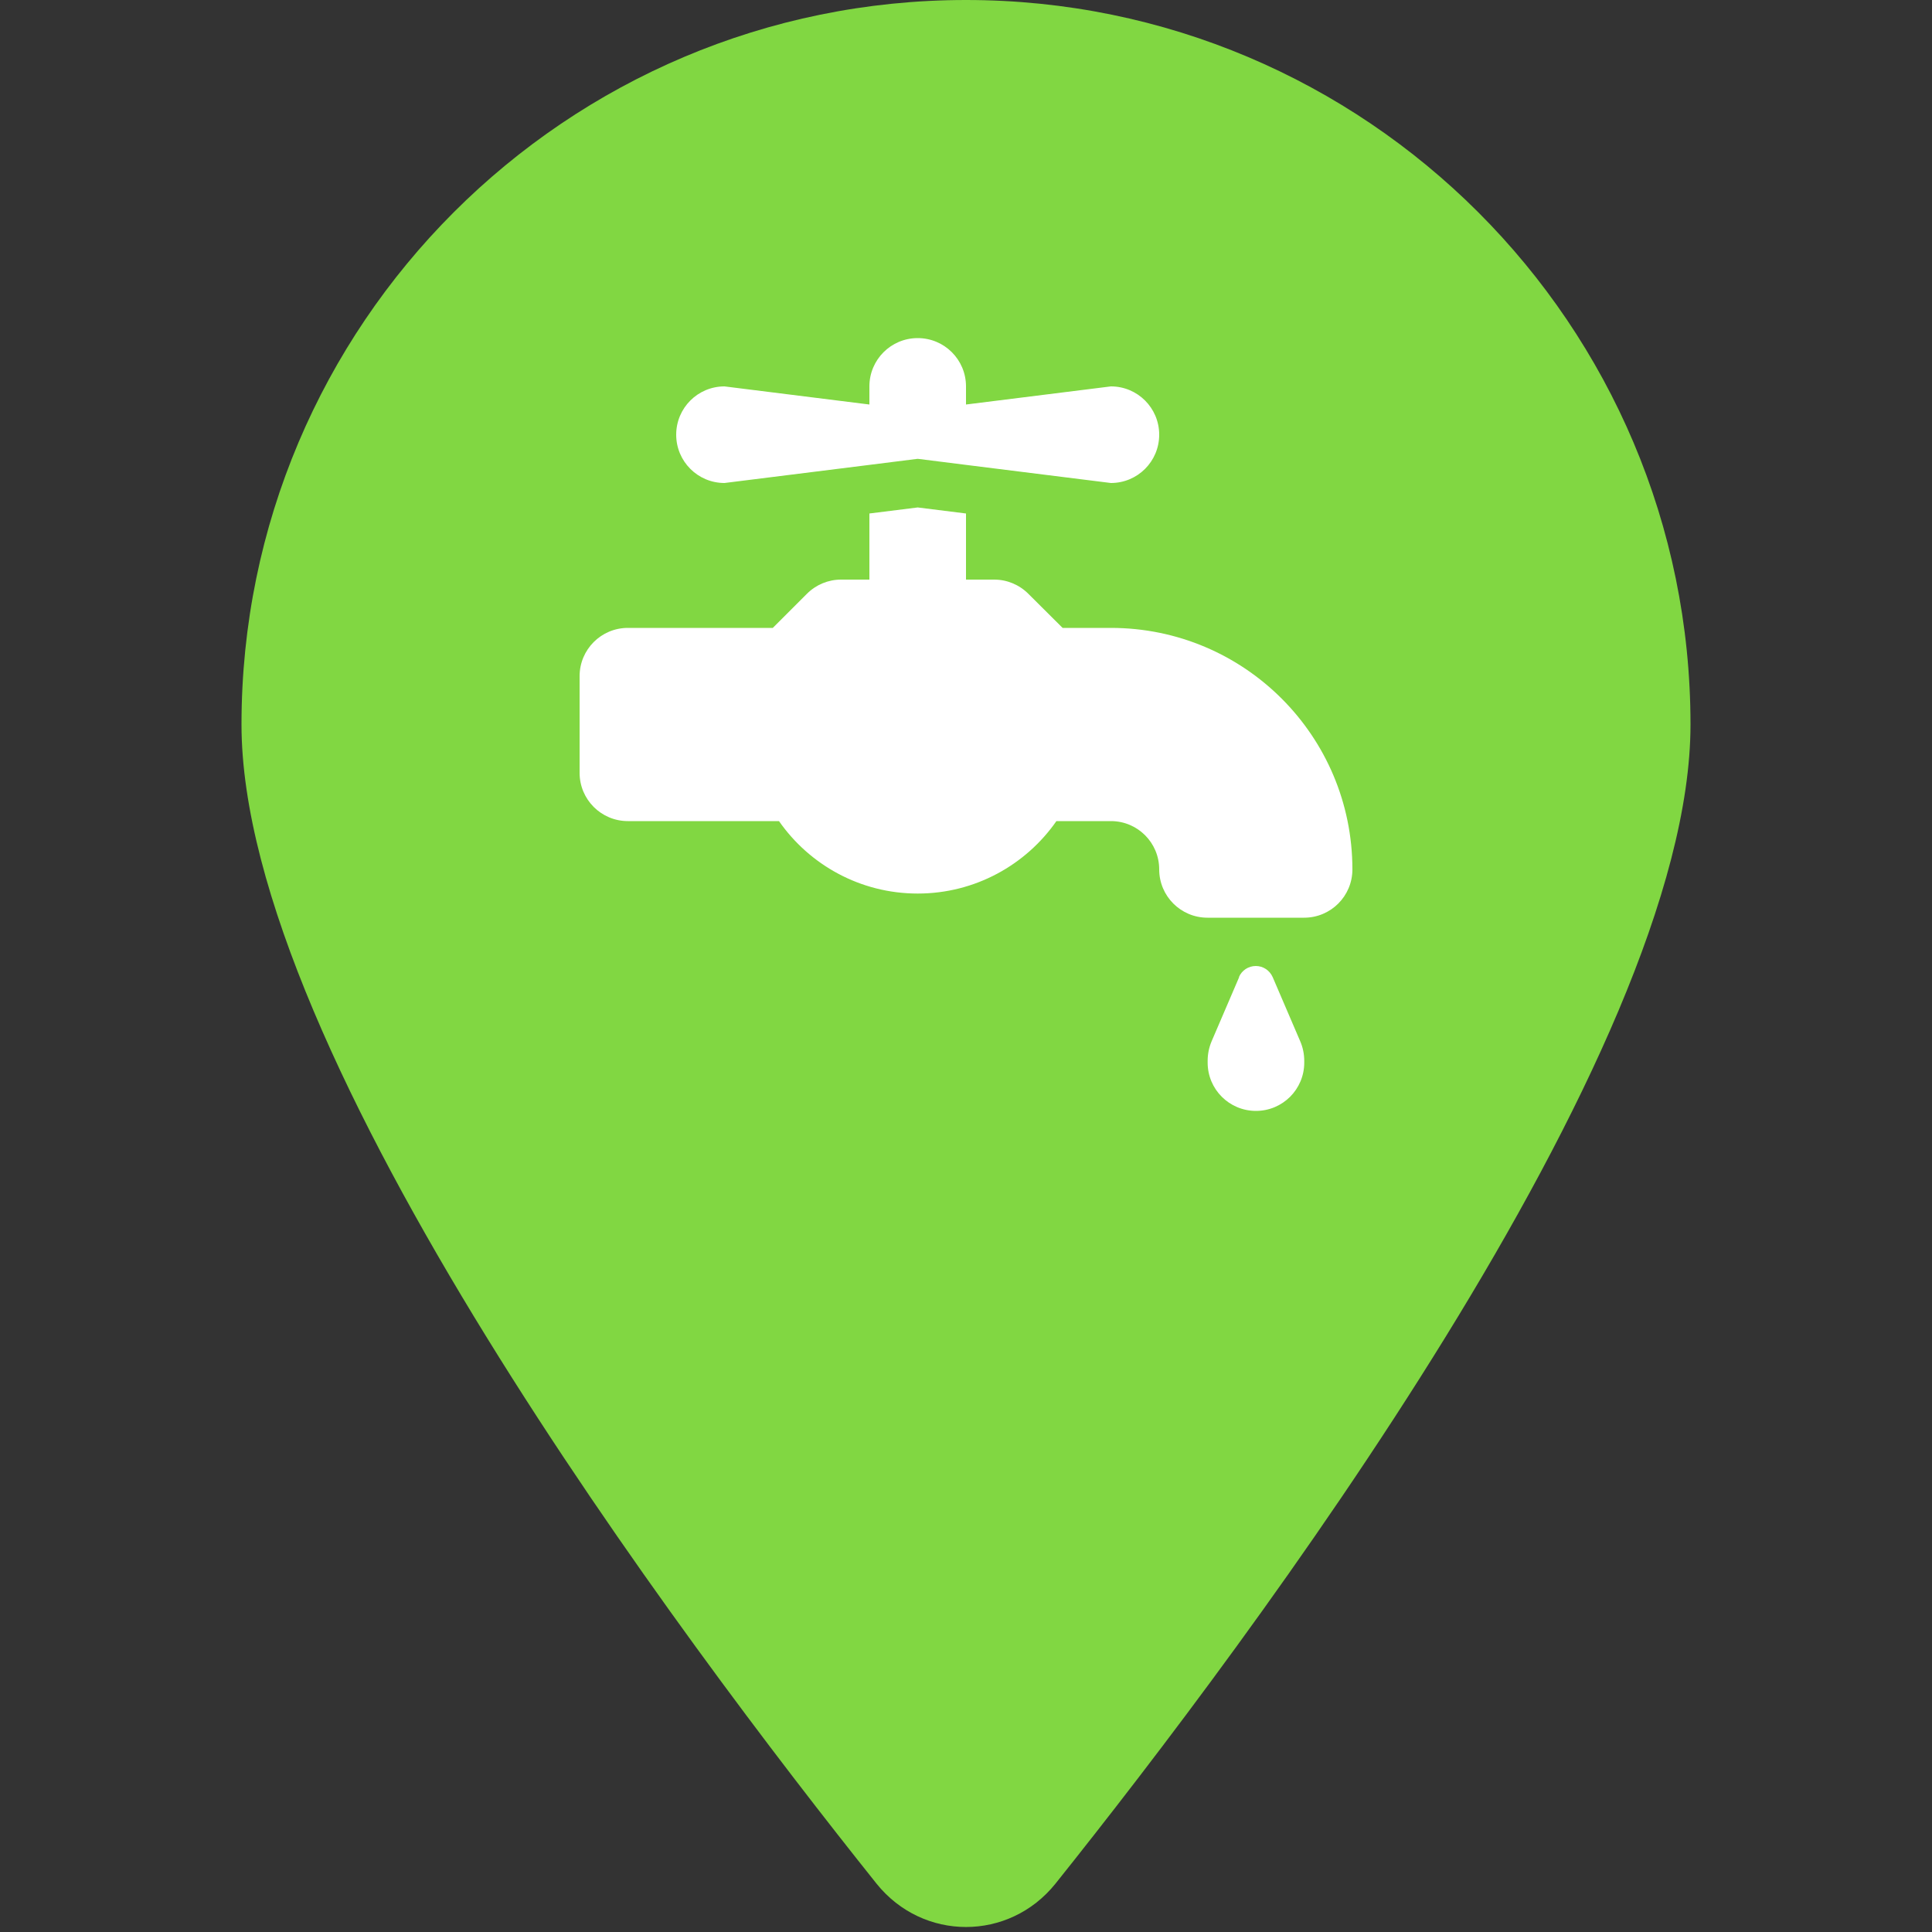
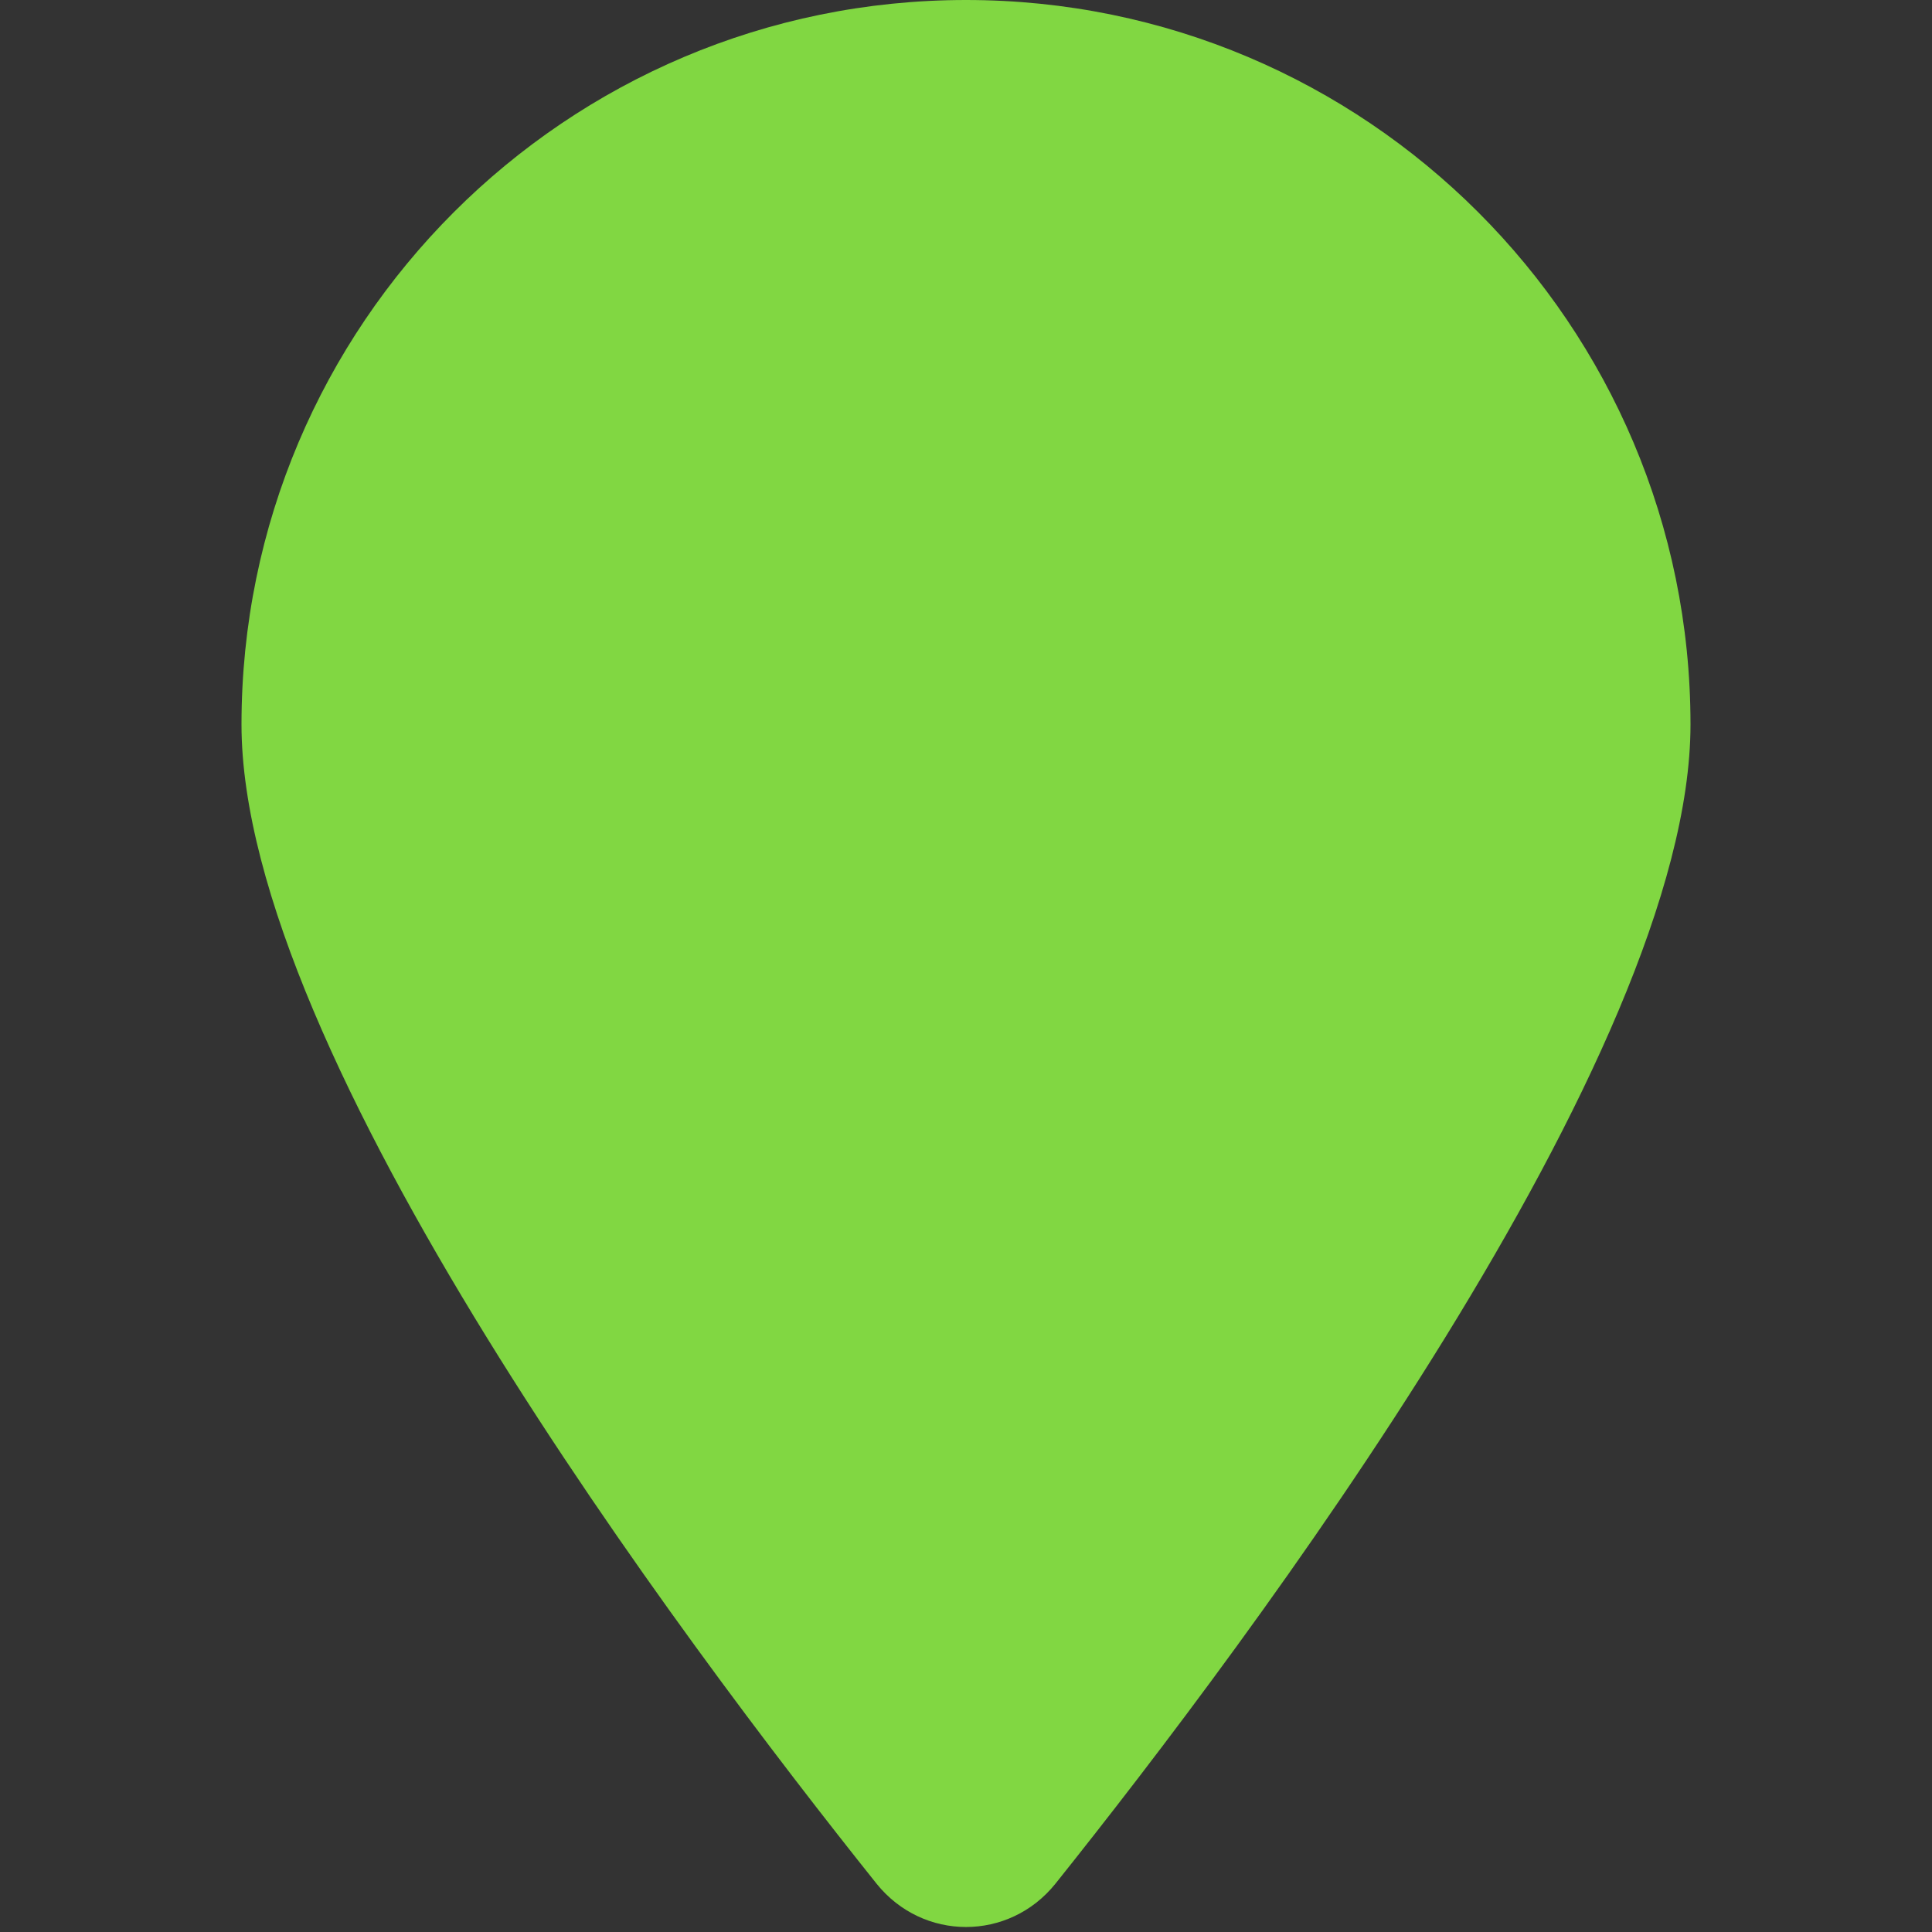
<svg xmlns="http://www.w3.org/2000/svg" height="40" width="40">
  <rect width="100%" height="100%" fill="#333333" stroke="none" />
  <svg fill="#81d742">
    <svg viewBox="0 0 384 512">
      <path d="m384 192c0 87.4-117 243-168.3 307.2-12.3 15.3-35.1 15.3-47.4 0-51.3-64.2-168.3-219.8-168.3-307.2 0-106 86-192 192-192s192 86 192 192z" />
    </svg>
  </svg>
  <svg fill="#fff" height="40%" x="0%" y="17.5%">
    <svg viewBox="0 0 512 512">
-       <path d="m224 0c17.7 0 32 14.3 32 32v12l96-12c17.7 0 32 14.3 32 32s-14.3 32-32 32l-96-12-31-3.9-1-.1-1 .1-31 3.9-96 12c-17.7 0-32-14.3-32-32s14.3-32 32-32l96 12v-12c0-17.7 14.3-32 32-32zm-224 224c0-17.7 14.3-32 32-32h96l22.6-22.6c6-6 14.1-9.4 22.6-9.4h18.8v-43.8l32-4 32 4v43.8h18.7c8.5 0 16.6 3.4 22.6 9.4l22.7 22.6h32c88.4 0 160 71.6 160 160 0 17.7-14.3 32-32 32h-64c-17.7 0-32-14.3-32-32s-14.3-32-32-32h-36.1c-20.2 29-53.9 48-91.9 48s-71.7-19-91.9-48h-100.1c-17.7 0-32-14.3-32-32zm436.8 199.4c1.9-4.5 6.3-7.4 11.2-7.4s9.2 2.9 11.2 7.4l18.2 42.4c1.8 4.1 2.7 8.6 2.7 13.1v1.1c0 17.7-14.3 32-32 32s-32-14.3-32-32v-1.2c0-4.5.9-8.9 2.7-13.1l18.2-42.4z" />
-     </svg>
+       </svg>
  </svg>
</svg>